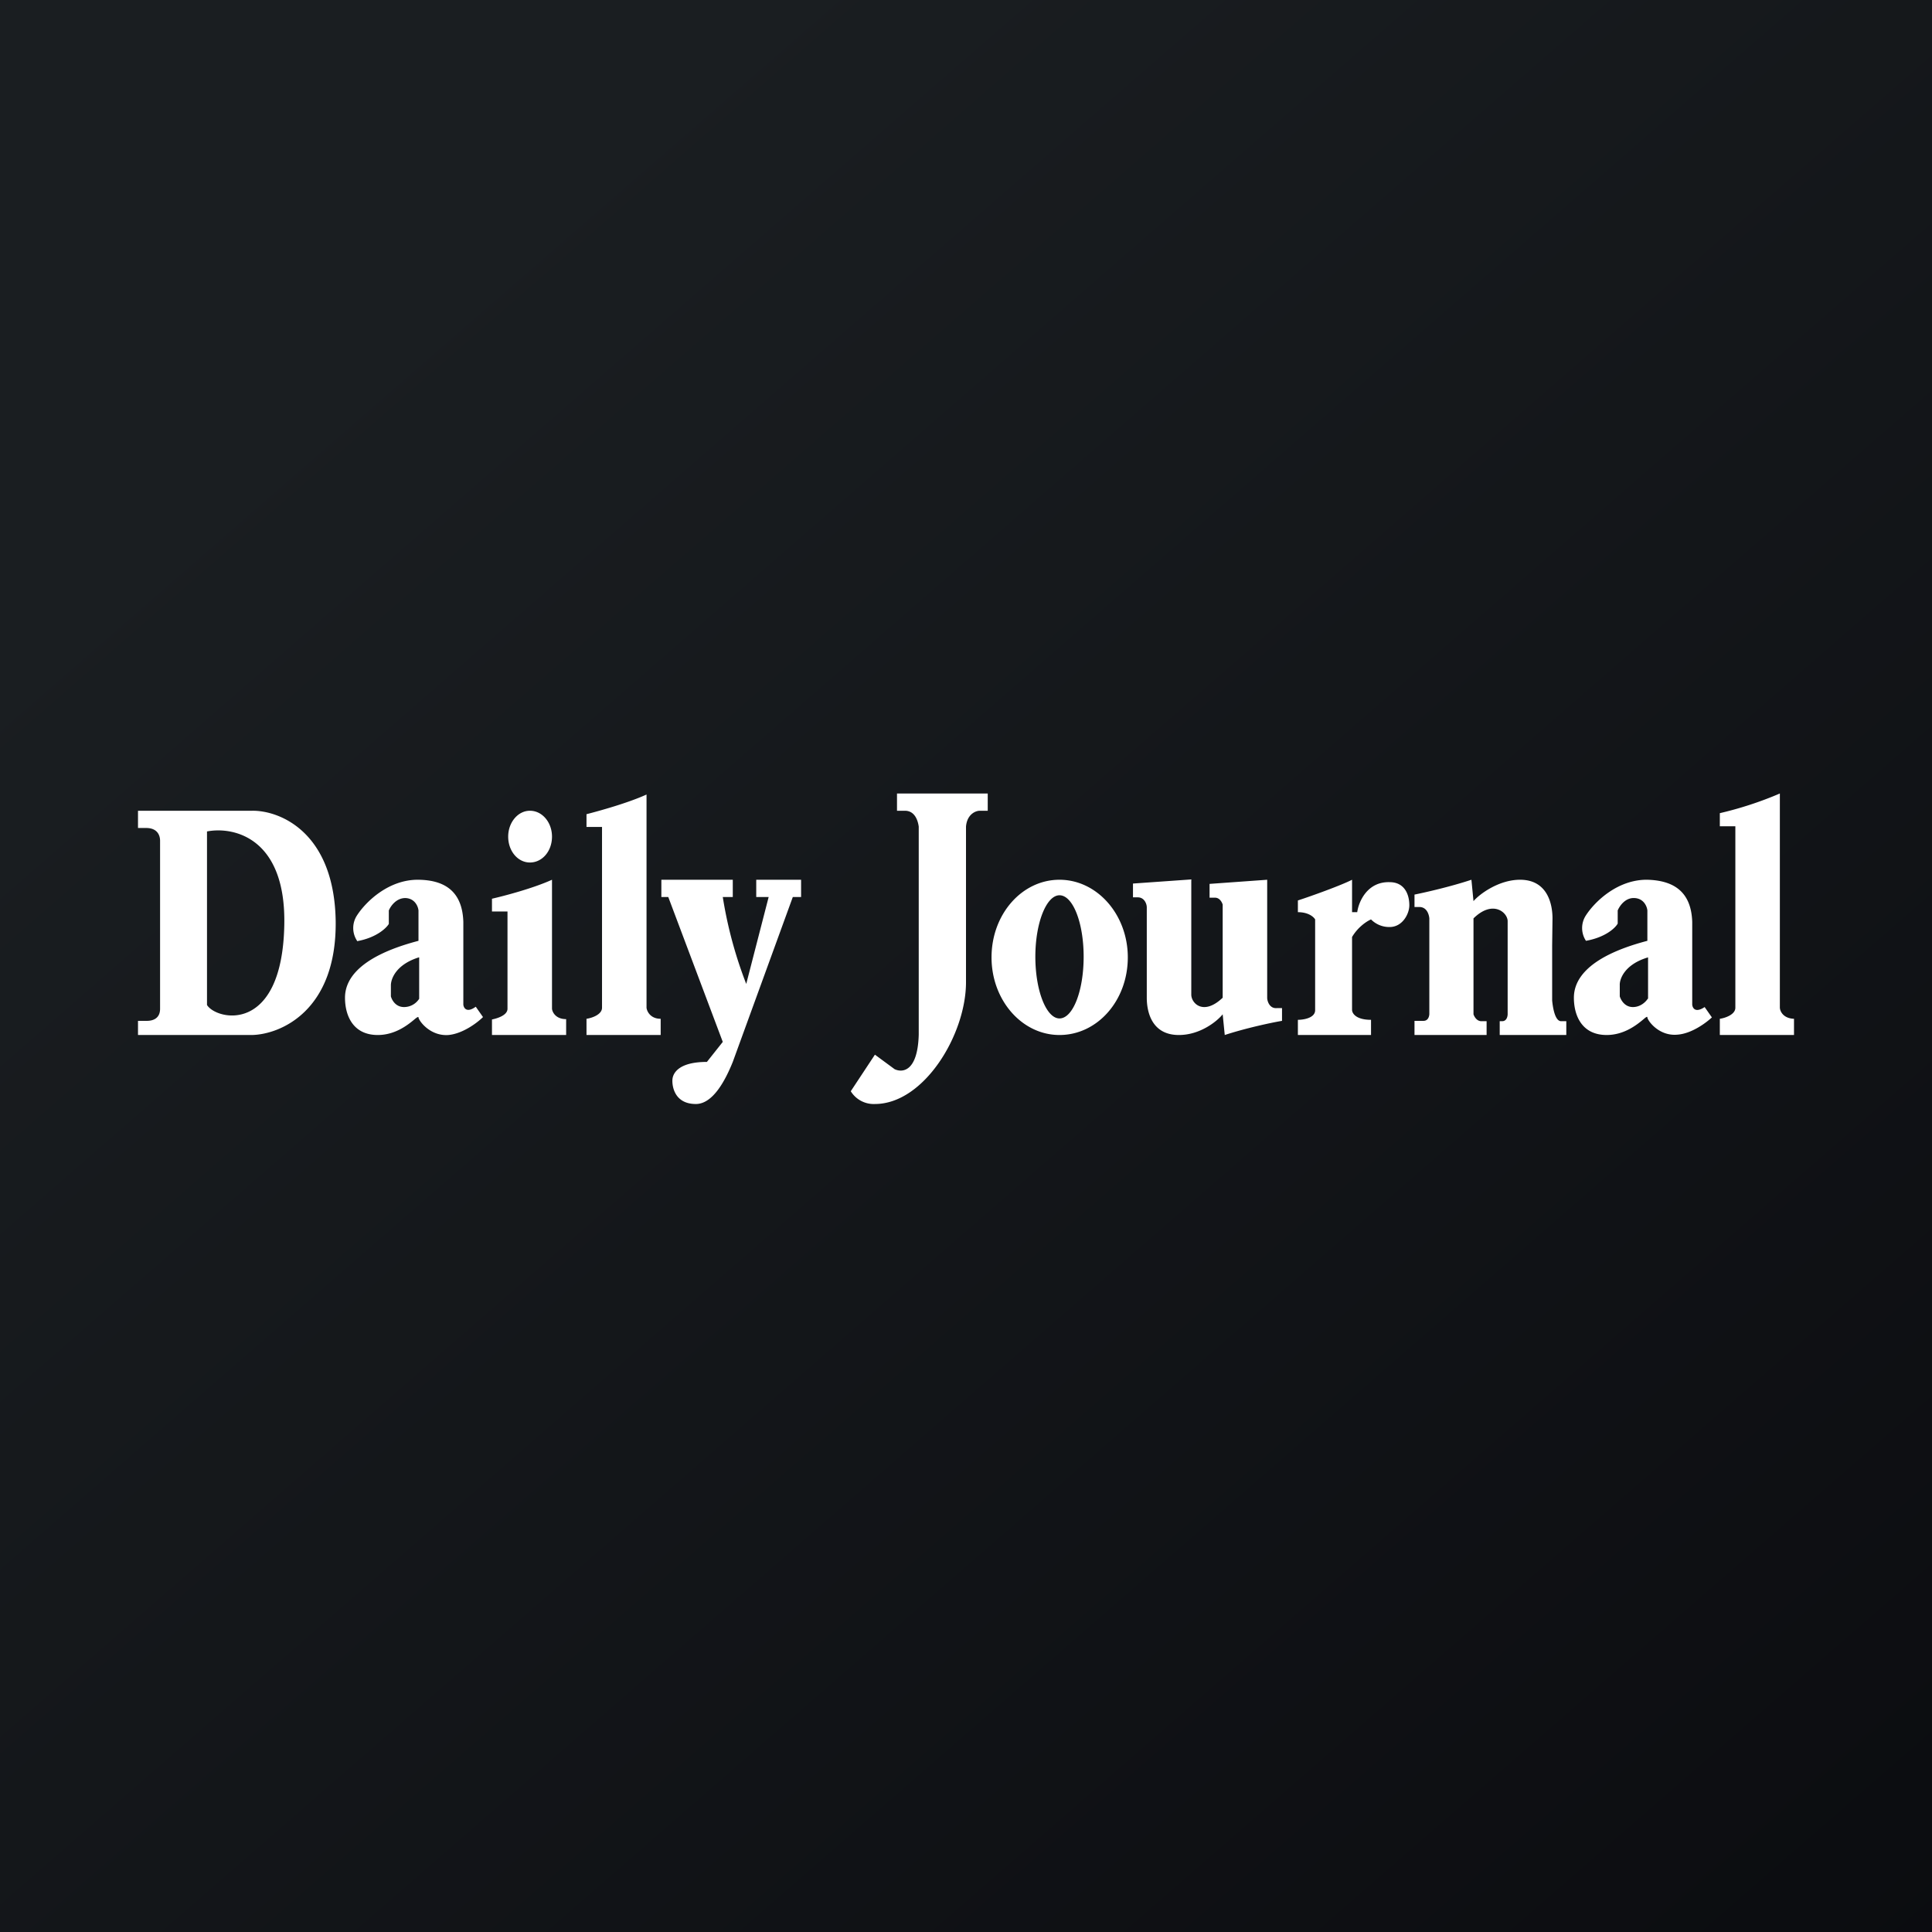
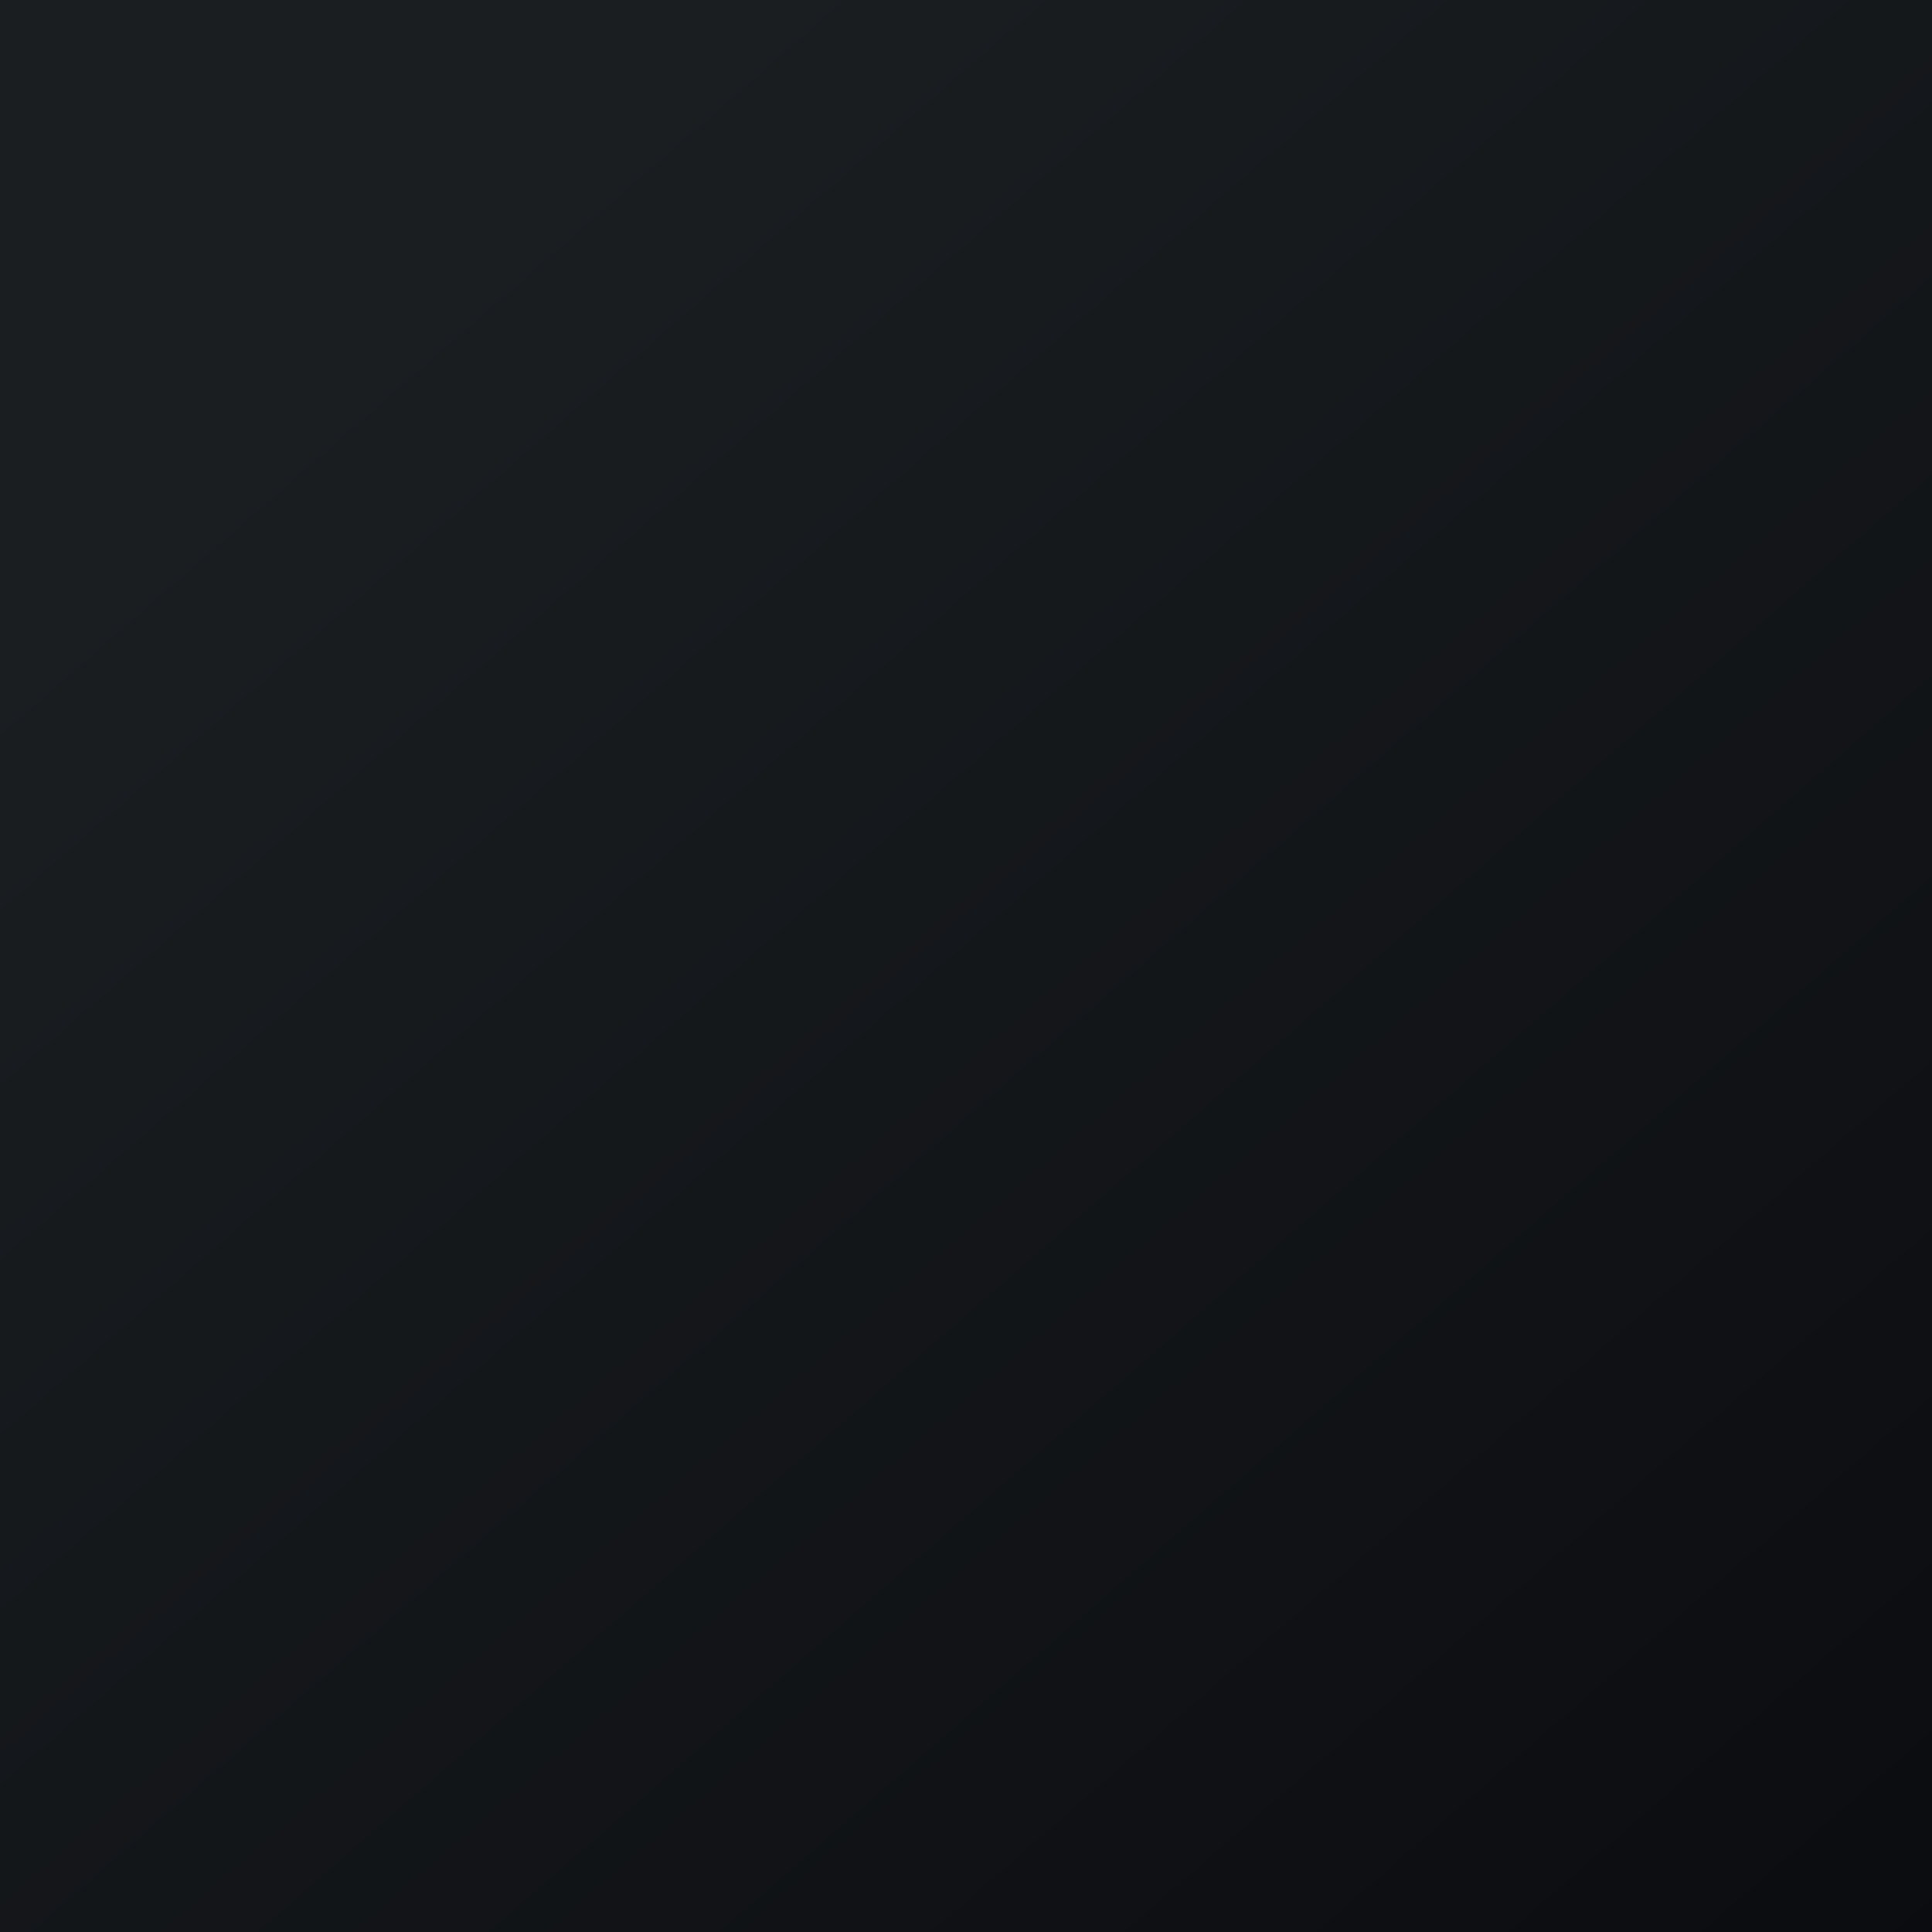
<svg xmlns="http://www.w3.org/2000/svg" width="56" height="56">
  <rect width="100%" height="100%" fill="#808080" stroke="none" />
  <path fill="url(#acxetxr4v)" d="M0 0h56v56H0z" />
-   <path fill-rule="evenodd" d="M51.59 23v6.2c0 .11.1.32.41.33V30h-2.15v-.47c.15-.02.45-.12.45-.32v-5.26h-.45v-.38a10.4 10.4 0 001.74-.57zm-32.85 6.21v-6.18c-.55.25-1.39.48-1.74.57v.37h.45v5.24c0 .2-.3.3-.45.32V30h2.15v-.47c-.3 0-.4-.22-.41-.32zM4 23.5h3.31c.8-.01 2.38.62 2.42 3.2.03 2.6-1.6 3.28-2.42 3.3H4v-.41h.26c.16 0 .38-.06.38-.35v-4.87c0-.16-.08-.36-.38-.37H4v-.5zm2 .6c.77-.15 2.3.18 2.24 2.73C8.17 30 6.27 29.57 6 29.13V24.1zm4.35 3.17a.67.67 0 010-.74c.26-.4.92-1.04 1.78-1.03.72.01 1.27.3 1.3 1.22v2.4c.01.1.1.25.36.06l.21.3c-.16.16-.58.48-1 .52-.53.04-.86-.41-.87-.51 0-.03-.05 0-.12.06-.18.15-.55.45-1.06.45-.73 0-.95-.58-.95-1.08 0-.43.26-1.16 2.13-1.65v-.88c-.01-.11-.1-.35-.38-.36-.27 0-.43.24-.48.36v.39c-.07.12-.36.4-.92.5zm1.8.48v1.2a.52.52 0 01-.44.24c-.24 0-.35-.2-.38-.31v-.32c0-.18.14-.6.81-.81zm33.82-1.22a.67.67 0 000 .74c.56-.1.85-.37.92-.5v-.38c.05-.12.21-.37.48-.36.28.01.37.25.38.36v.88c-1.87.49-2.13 1.22-2.13 1.65 0 .5.22 1.08.95 1.08.51 0 .88-.3 1.06-.45.07-.06.12-.1.12-.06.01.1.34.55.87.5.42-.03.84-.35 1-.5l-.21-.3c-.27.18-.35.03-.36-.07v-2.4c-.03-.91-.58-1.2-1.3-1.22-.86-.01-1.52.63-1.78 1.03zm1.8 2.42v-1.2c-.68.2-.83.63-.82.81v.32c.03.1.14.31.38.31.23 0 .38-.16.43-.24zM16 24.25c0 .42-.28.75-.64.75-.35 0-.63-.33-.63-.75 0-.41.28-.75.63-.75.36 0 .64.34.64.75zm0 1.25v3.74c.01.1.11.3.41.3V30h-2.15v-.45c.15-.03.45-.12.45-.31v-2.82h-.45v-.37c.35-.08 1.19-.3 1.74-.55zm5.24 0h-2.07v.5h.2l1.58 4.2-.46.58c-.81 0-.99.32-1 .52-.01.2.07.7.68.7.5 0 .86-.7 1.07-1.22L22.98 26h.24v-.5h-1.3v.5h.36l-.65 2.52a12.25 12.25 0 01-.68-2.52h.29v-.5zM26 23h2.63v.5h-.23c-.12 0-.37.1-.4.46v4.51c0 1.52-1.22 3.53-2.64 3.53a.78.78 0 01-.7-.37l.7-1.06.57.42c.23.11.67.07.7-1v-6.03c-.02-.15-.1-.46-.4-.46H26V23zm4.71 7c1.1 0 1.98-1 1.98-2.25 0-1.24-.89-2.25-1.98-2.25-1.09 0-1.97 1-1.97 2.25 0 1.24.88 2.25 1.97 2.25zm0-.48c.39 0 .7-.8.7-1.79 0-.98-.31-1.78-.7-1.78-.38 0-.7.8-.7 1.78 0 .99.32 1.79.7 1.79zm3.82-4.02v3.33c0 .25.35.62.91.09v-2.7c-.02-.07-.09-.2-.22-.2h-.16v-.4l1.67-.12v3.42c0 .1.07.32.28.3h.15v.37c-.3.05-1.05.21-1.66.41l-.06-.6c-.16.2-.65.6-1.27.6-.78 0-.93-.66-.93-1.08V26.3c0-.1-.07-.29-.26-.29h-.14v-.4l1.7-.12zm8.18 1.12c.56-.55.99-.17.99.08v2.7s0 .2-.16.2h-.07v.4h1.93v-.4h-.15c-.2 0-.25-.5-.26-.6v-1.6l.01-.78c0-.44-.16-1.12-.94-1.12-.62 0-1.18.42-1.35.62l-.06-.62c-.6.2-1.35.37-1.65.43v.36h.14c.22 0 .28.22.29.33v2.77s0 .2-.17.2H41V30h2.09v-.4h-.15c-.14 0-.21-.14-.23-.2v-2.78zm-5.09-.52c.4-.13 1.26-.44 1.57-.6v.94h.15c.04-.3.29-.89.94-.87.42 0 .57.34.57.67 0 .25-.2.63-.57.63a.74.74 0 01-.54-.22c-.12.05-.38.22-.55.51v2.11c0 .1.11.29.55.29V30h-2.12v-.44c.18 0 .51-.06.5-.29v-2.62c-.04-.07-.19-.21-.5-.21v-.34z" fill="#fff" />
  <defs>
    <linearGradient id="acxetxr4v" x1="10.42" y1="9.71" x2="68.15" y2="76.02" gradientUnits="userSpaceOnUse">
      <stop stop-color="#1A1E21" />
      <stop offset="1" stop-color="#06060A" />
    </linearGradient>
  </defs>
</svg>